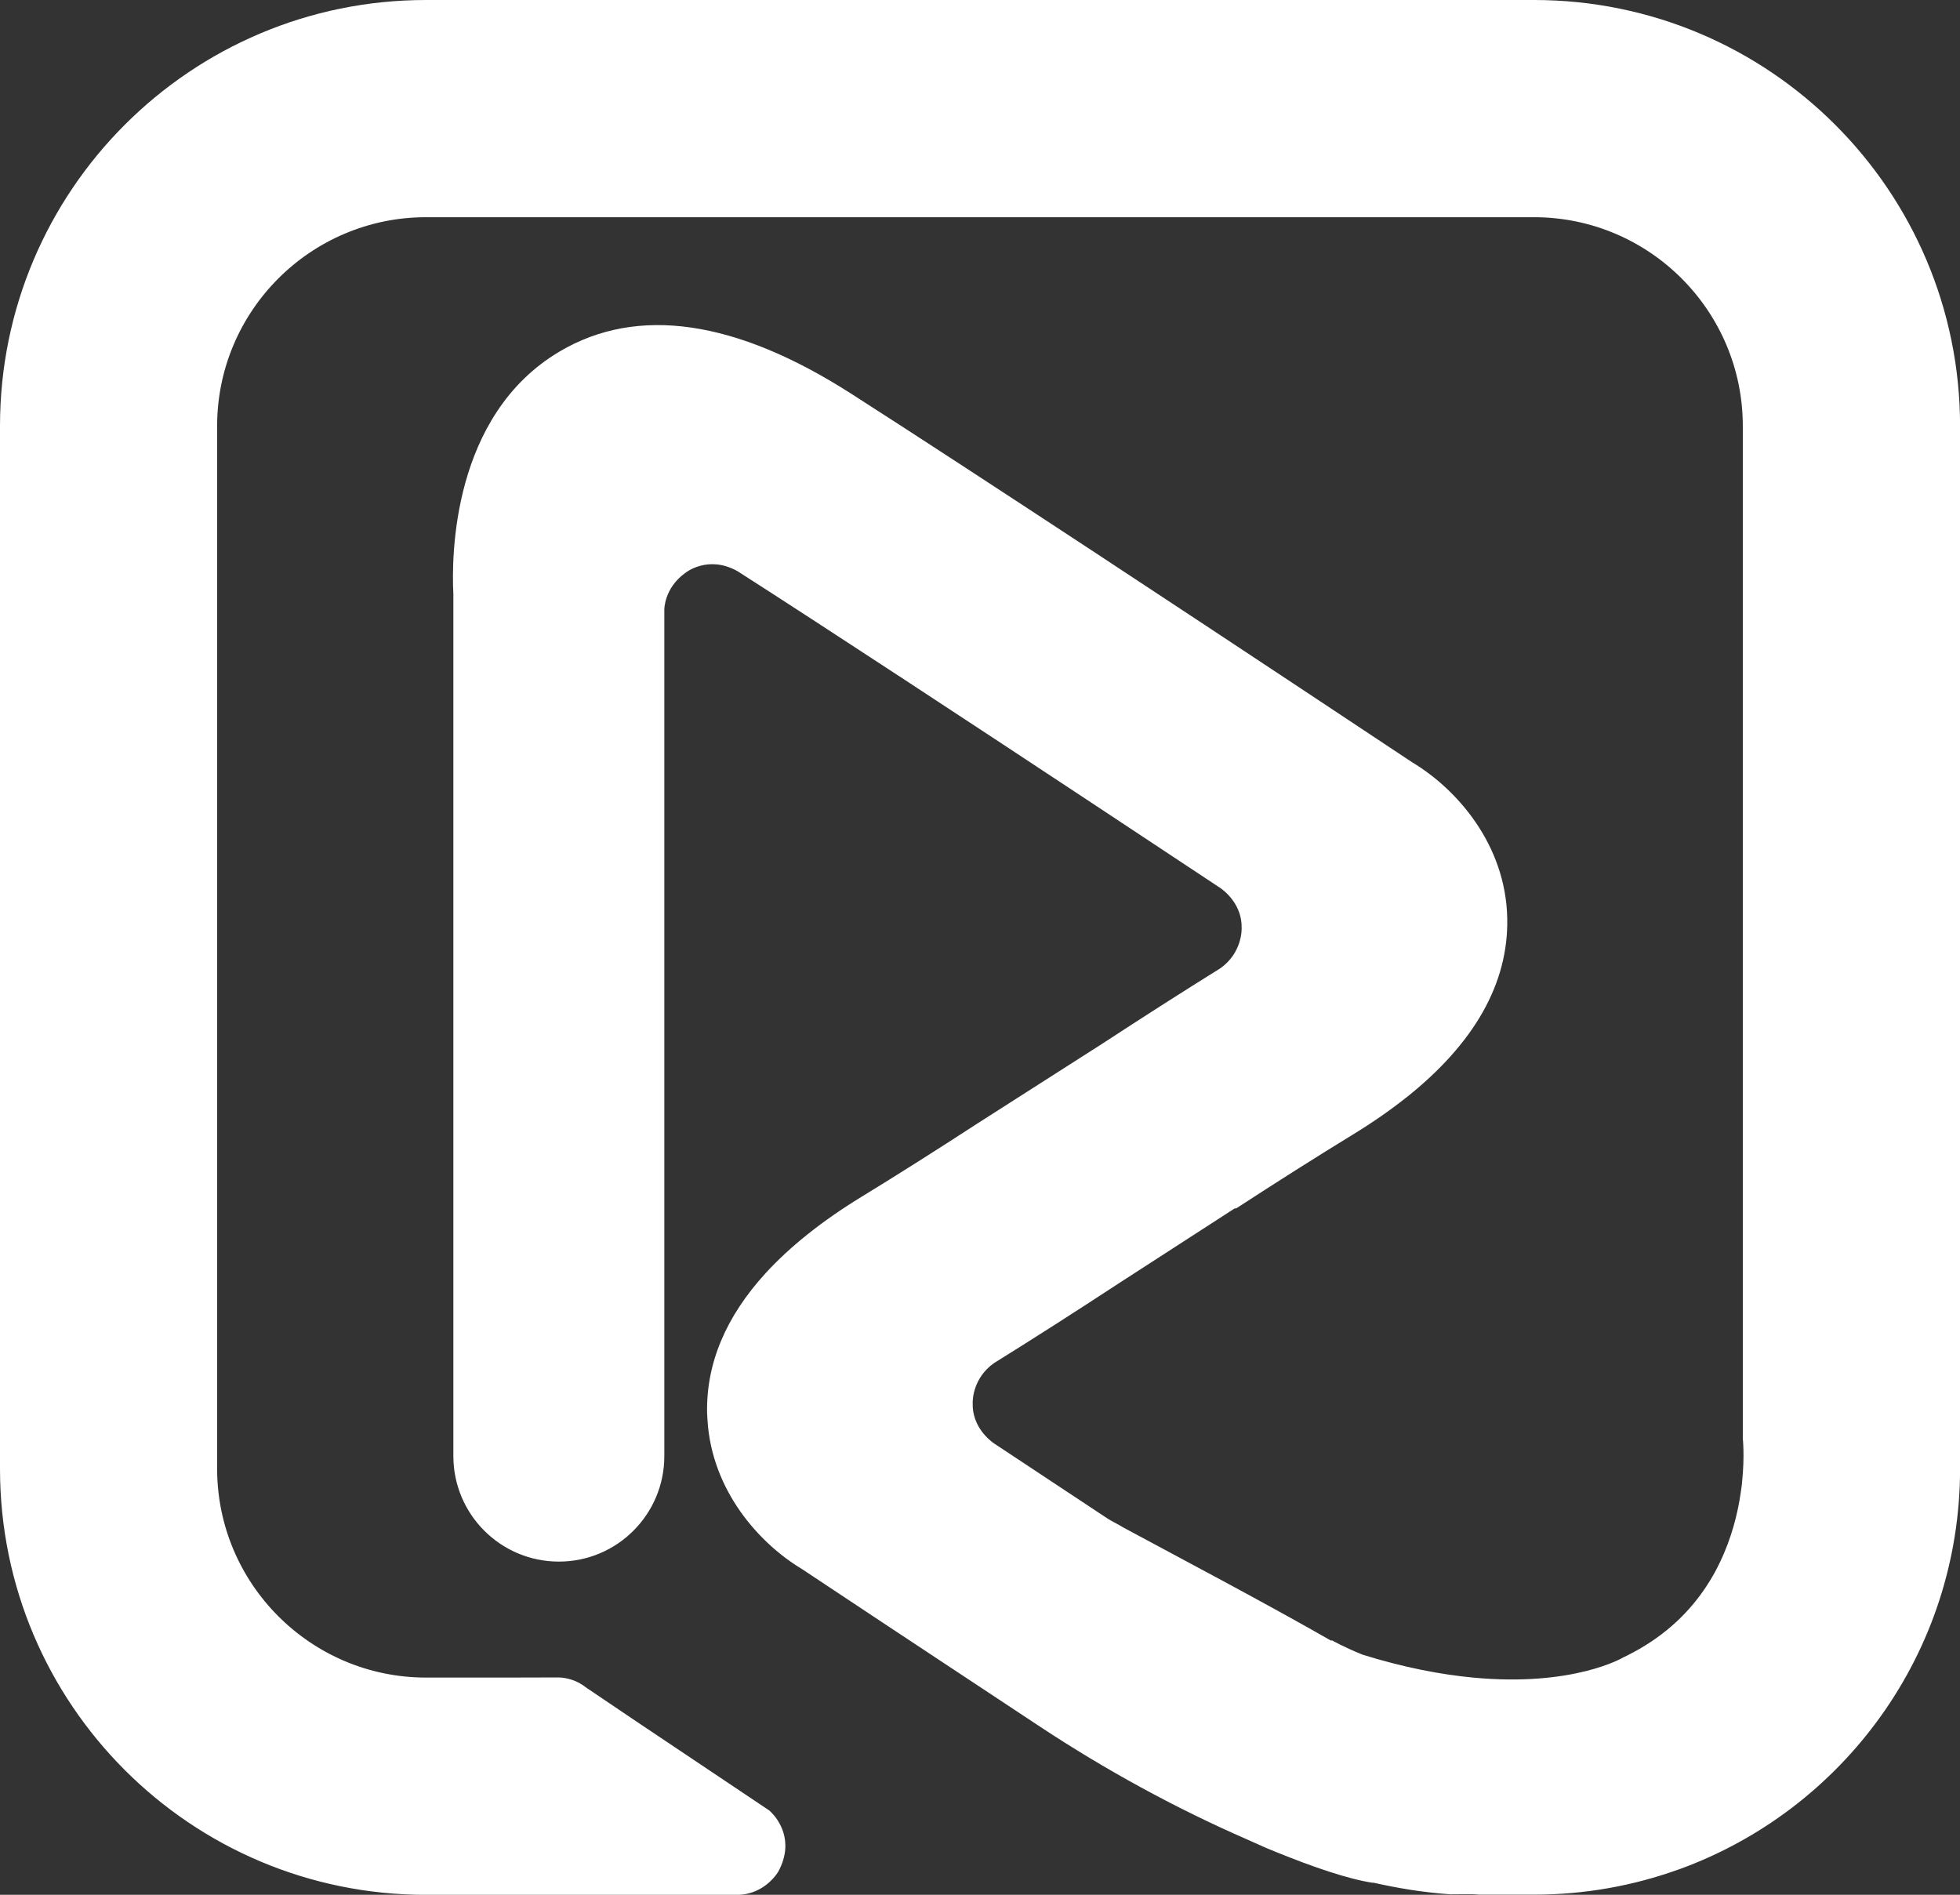
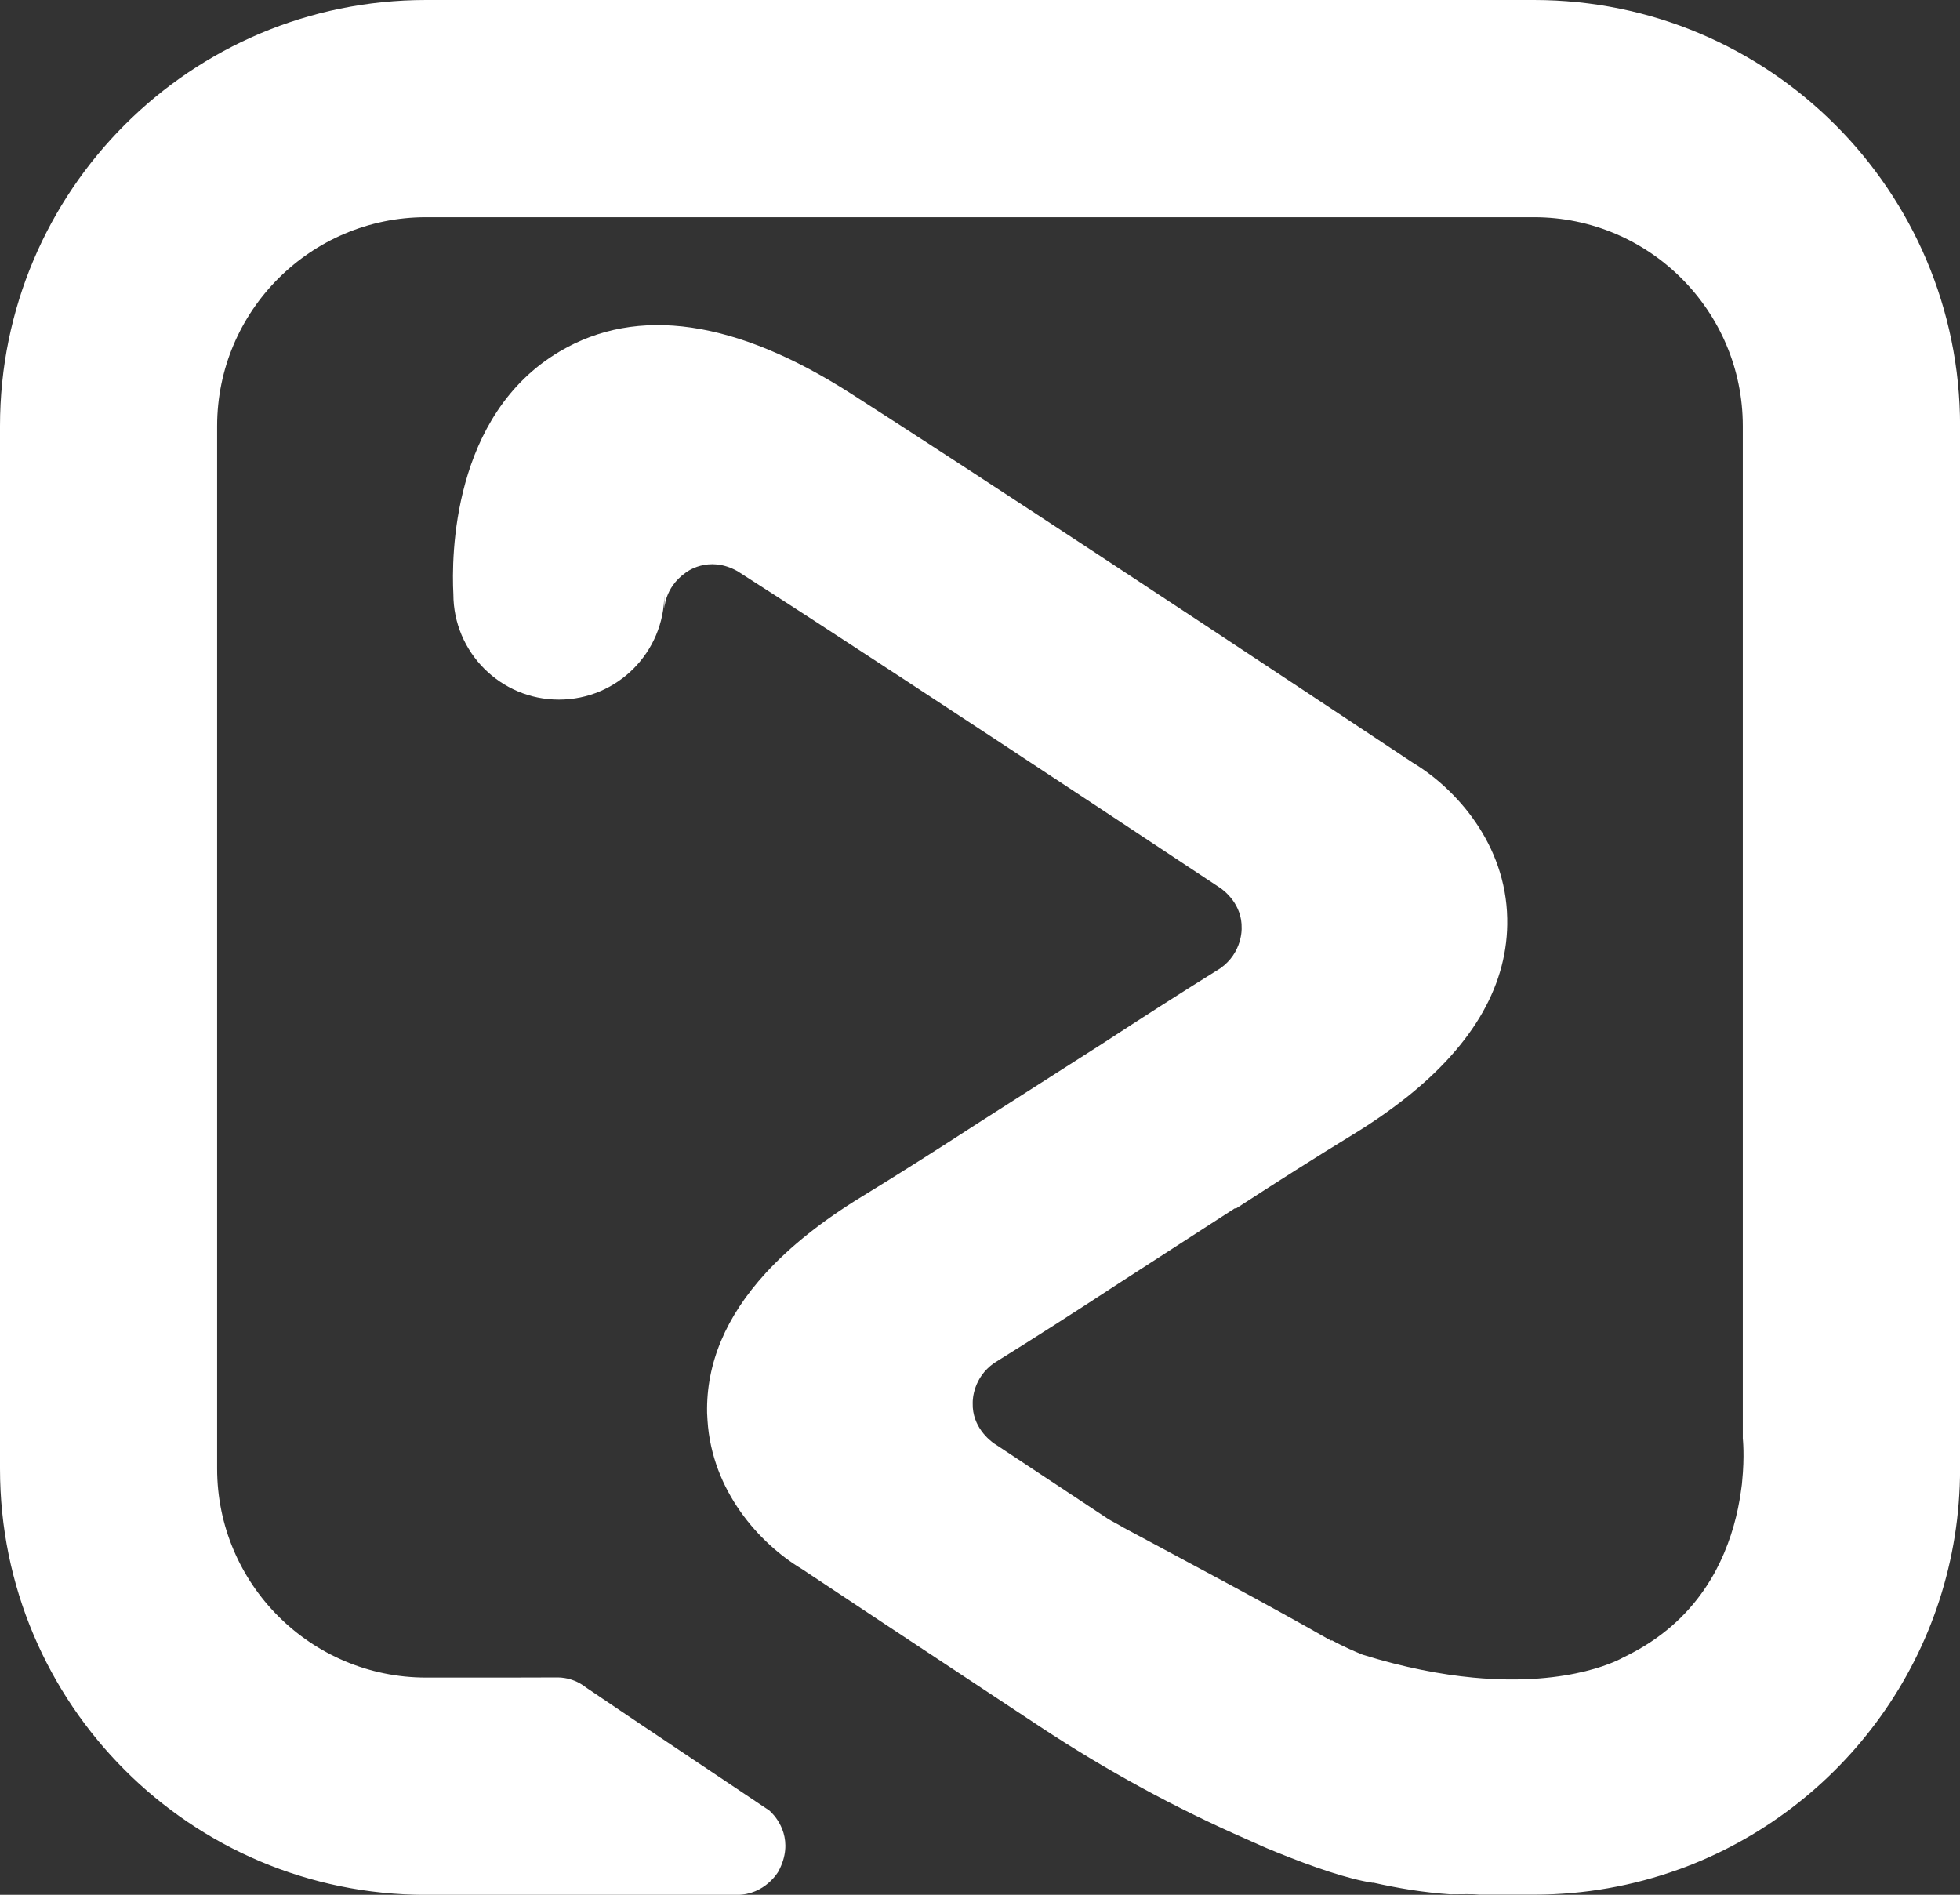
<svg xmlns="http://www.w3.org/2000/svg" version="1.1" id="Capa_1" x="0px" y="0px" viewBox="0 0 292.38 282.64" style="enable-background:new 0 0 292.38 282.64;" xml:space="preserve">
  <rect x="0" y="0" width="292.38" height="282.64" fill="#333333" stroke="none" />
  <style type="text/css">
	.st0{fill:#FFFFFF;}
	.st1{fill:#1A1A1A;}
	.st2{fill:#93803E;}
</style>
  <g>
    <g>
      <g>
        <g>
-           <path class="st0" d="M228.83,0H63.55C28.45,0,0,28.45,0,63.55v155.54c0,35.1,28.45,63.56,63.55,63.56h37.73h8.66      c4.19,0,6.17-3.48,6.17-3.48c2.47-4.6-0.08-7.83-1.03-8.8c-0.2-0.2-0.33-0.31-0.33-0.31l-19.71-13.2l-7.63-5.15      c-0.29-0.24-0.59-0.43-0.89-0.6c-1.09-0.62-2.15-0.81-2.81-0.87c-0.41-0.03-0.69-0.02-0.69-0.02l-7.79,0.02H63.55      c-17.18,0-31.16-13.98-31.16-31.16V63.55c0-17.18,13.98-31.15,31.16-31.15h165.28c17.18,0,31.15,13.97,31.15,31.15v151.01      c0,0,0.29,2.61-0.1,6.44c-0.03,0.54-0.14,1.06-0.2,1.59c-0.44,3.1-1.35,6.79-3.12,10.47c-0.34,0.68-0.67,1.37-1.06,2.02      c-0.23,0.4-0.47,0.79-0.72,1.18c-0.06,0.09-0.11,0.18-0.17,0.27c-2.43,3.73-5.94,7.26-10.96,9.94c-0.01,0-0.01,0.01-0.02,0.01      c-0.5,0.27-1,0.53-1.53,0.78c0,0-7.41,4.41-22.38,2.98c-4.73-0.45-10.19-1.47-16.44-3.41c-2.92-1.18-4.63-2.17-4.63-2.17      l-0.04,0.1c-10.06-5.75-21.5-11.77-31.01-16.89c-0.57-0.37-1.82-0.98-2.38-1.35c-6.27-4.14-12.02-7.95-16.68-11.04l0,0      c-0.06-0.04-0.12-0.08-0.19-0.12c-0.72-0.49-3.34-2.53-3.25-6.05c0,0,0-0.06,0-0.09c0-0.46,0.08-3.7,3.18-5.89l0,0      c5.98-3.71,12.32-7.78,18.63-11.91l17.28-11.17h0.22c6-3.9,11.92-7.66,17.37-10.99c2.93-1.79,5.58-3.63,7.95-5.51l0.01,0l0,0      c10.21-8.11,15.29-17.08,15.1-26.75c-0.21-11.09-7.61-19.35-14.15-23.27c-3.17-2.1-25.11-16.68-47.29-31.27      c-13.42-8.82-26.92-17.65-36.42-23.73c-17.25-11.05-31.88-13.16-43.48-6.31C67.4,61.93,67.34,83.07,67.63,88.62v128.58      c0,8.69,7.05,15.74,15.74,15.74s15.73-7.05,15.73-15.74V90.94c0,0-0.05-3.22,3.16-5.5c0,0,3.35-2.72,7.77-0.23      c13.56,8.68,35.41,23.05,53.39,34.93c6.92,4.57,13.29,8.79,18.36,12.15l0,0c0.06,0.04,0.12,0.08,0.19,0.12      c0.72,0.49,3.34,2.53,3.25,6.05c0,0,0.16,3.62-3.18,5.98l0,0c-5.63,3.5-11.6,7.32-17.55,11.21l-18.58,11.87      c-6,3.9-11.92,7.66-17.37,10.99c-5.89,3.6-10.65,7.4-14.3,11.37c-5.96,6.51-8.91,13.5-8.76,20.9c0.01,0.37,0.04,0.72,0.06,1.08      c0.66,10.54,7.76,18.4,14.09,22.19c2.6,1.73,17.84,11.85,35.48,23.49c9.83,6.49,20.19,12.16,30.98,16.87      c0.51,0.22,1,0.46,1.51,0.67c0.48,0.21,0.95,0.44,1.44,0.64c0.4,0.17,0.8,0.33,1.2,0.49c0.06,0.03,0.13,0.05,0.19,0.08      c5.43,2.2,10.69,4.02,14.41,4.57l-0.03-0.04c3.71,0.84,7.57,1.48,11.55,1.75c1.92,0,3.24-0.07,4.36,0.05h8.12      c7.57,0,14.84-1.33,21.57-3.76l0.02,0l0,0c24.47-8.84,41.96-32.26,41.96-59.79V63.55C292.38,28.45,263.92,0,228.83,0z" />
+           <path class="st0" d="M228.83,0H63.55C28.45,0,0,28.45,0,63.55v155.54c0,35.1,28.45,63.56,63.55,63.56h37.73h8.66      c4.19,0,6.17-3.48,6.17-3.48c2.47-4.6-0.08-7.83-1.03-8.8c-0.2-0.2-0.33-0.31-0.33-0.31l-19.71-13.2l-7.63-5.15      c-0.29-0.24-0.59-0.43-0.89-0.6c-1.09-0.62-2.15-0.81-2.81-0.87c-0.41-0.03-0.69-0.02-0.69-0.02l-7.79,0.02H63.55      c-17.18,0-31.16-13.98-31.16-31.16V63.55c0-17.18,13.98-31.15,31.16-31.15h165.28c17.18,0,31.15,13.97,31.15,31.15v151.01      c0,0,0.29,2.61-0.1,6.44c-0.03,0.54-0.14,1.06-0.2,1.59c-0.44,3.1-1.35,6.79-3.12,10.47c-0.34,0.68-0.67,1.37-1.06,2.02      c-0.23,0.4-0.47,0.79-0.72,1.18c-0.06,0.09-0.11,0.18-0.17,0.27c-2.43,3.73-5.94,7.26-10.96,9.94c-0.01,0-0.01,0.01-0.02,0.01      c-0.5,0.27-1,0.53-1.53,0.78c0,0-7.41,4.41-22.38,2.98c-4.73-0.45-10.19-1.47-16.44-3.41c-2.92-1.18-4.63-2.17-4.63-2.17      l-0.04,0.1c-10.06-5.75-21.5-11.77-31.01-16.89c-0.57-0.37-1.82-0.98-2.38-1.35c-6.27-4.14-12.02-7.95-16.68-11.04l0,0      c-0.06-0.04-0.12-0.08-0.19-0.12c-0.72-0.49-3.34-2.53-3.25-6.05c0,0,0-0.06,0-0.09c0-0.46,0.08-3.7,3.18-5.89l0,0      c5.98-3.71,12.32-7.78,18.63-11.91l17.28-11.17h0.22c6-3.9,11.92-7.66,17.37-10.99c2.93-1.79,5.58-3.63,7.95-5.51l0.01,0l0,0      c10.21-8.11,15.29-17.08,15.1-26.75c-0.21-11.09-7.61-19.35-14.15-23.27c-3.17-2.1-25.11-16.68-47.29-31.27      c-13.42-8.82-26.92-17.65-36.42-23.73c-17.25-11.05-31.88-13.16-43.48-6.31C67.4,61.93,67.34,83.07,67.63,88.62c0,8.69,7.05,15.74,15.74,15.74s15.73-7.05,15.73-15.74V90.94c0,0-0.05-3.22,3.16-5.5c0,0,3.35-2.72,7.77-0.23      c13.56,8.68,35.41,23.05,53.39,34.93c6.92,4.57,13.29,8.79,18.36,12.15l0,0c0.06,0.04,0.12,0.08,0.19,0.12      c0.72,0.49,3.34,2.53,3.25,6.05c0,0,0.16,3.62-3.18,5.98l0,0c-5.63,3.5-11.6,7.32-17.55,11.21l-18.58,11.87      c-6,3.9-11.92,7.66-17.37,10.99c-5.89,3.6-10.65,7.4-14.3,11.37c-5.96,6.51-8.91,13.5-8.76,20.9c0.01,0.37,0.04,0.72,0.06,1.08      c0.66,10.54,7.76,18.4,14.09,22.19c2.6,1.73,17.84,11.85,35.48,23.49c9.83,6.49,20.19,12.16,30.98,16.87      c0.51,0.22,1,0.46,1.51,0.67c0.48,0.21,0.95,0.44,1.44,0.64c0.4,0.17,0.8,0.33,1.2,0.49c0.06,0.03,0.13,0.05,0.19,0.08      c5.43,2.2,10.69,4.02,14.41,4.57l-0.03-0.04c3.71,0.84,7.57,1.48,11.55,1.75c1.92,0,3.24-0.07,4.36,0.05h8.12      c7.57,0,14.84-1.33,21.57-3.76l0.02,0l0,0c24.47-8.84,41.96-32.26,41.96-59.79V63.55C292.38,28.45,263.92,0,228.83,0z" />
        </g>
      </g>
    </g>
  </g>
</svg>